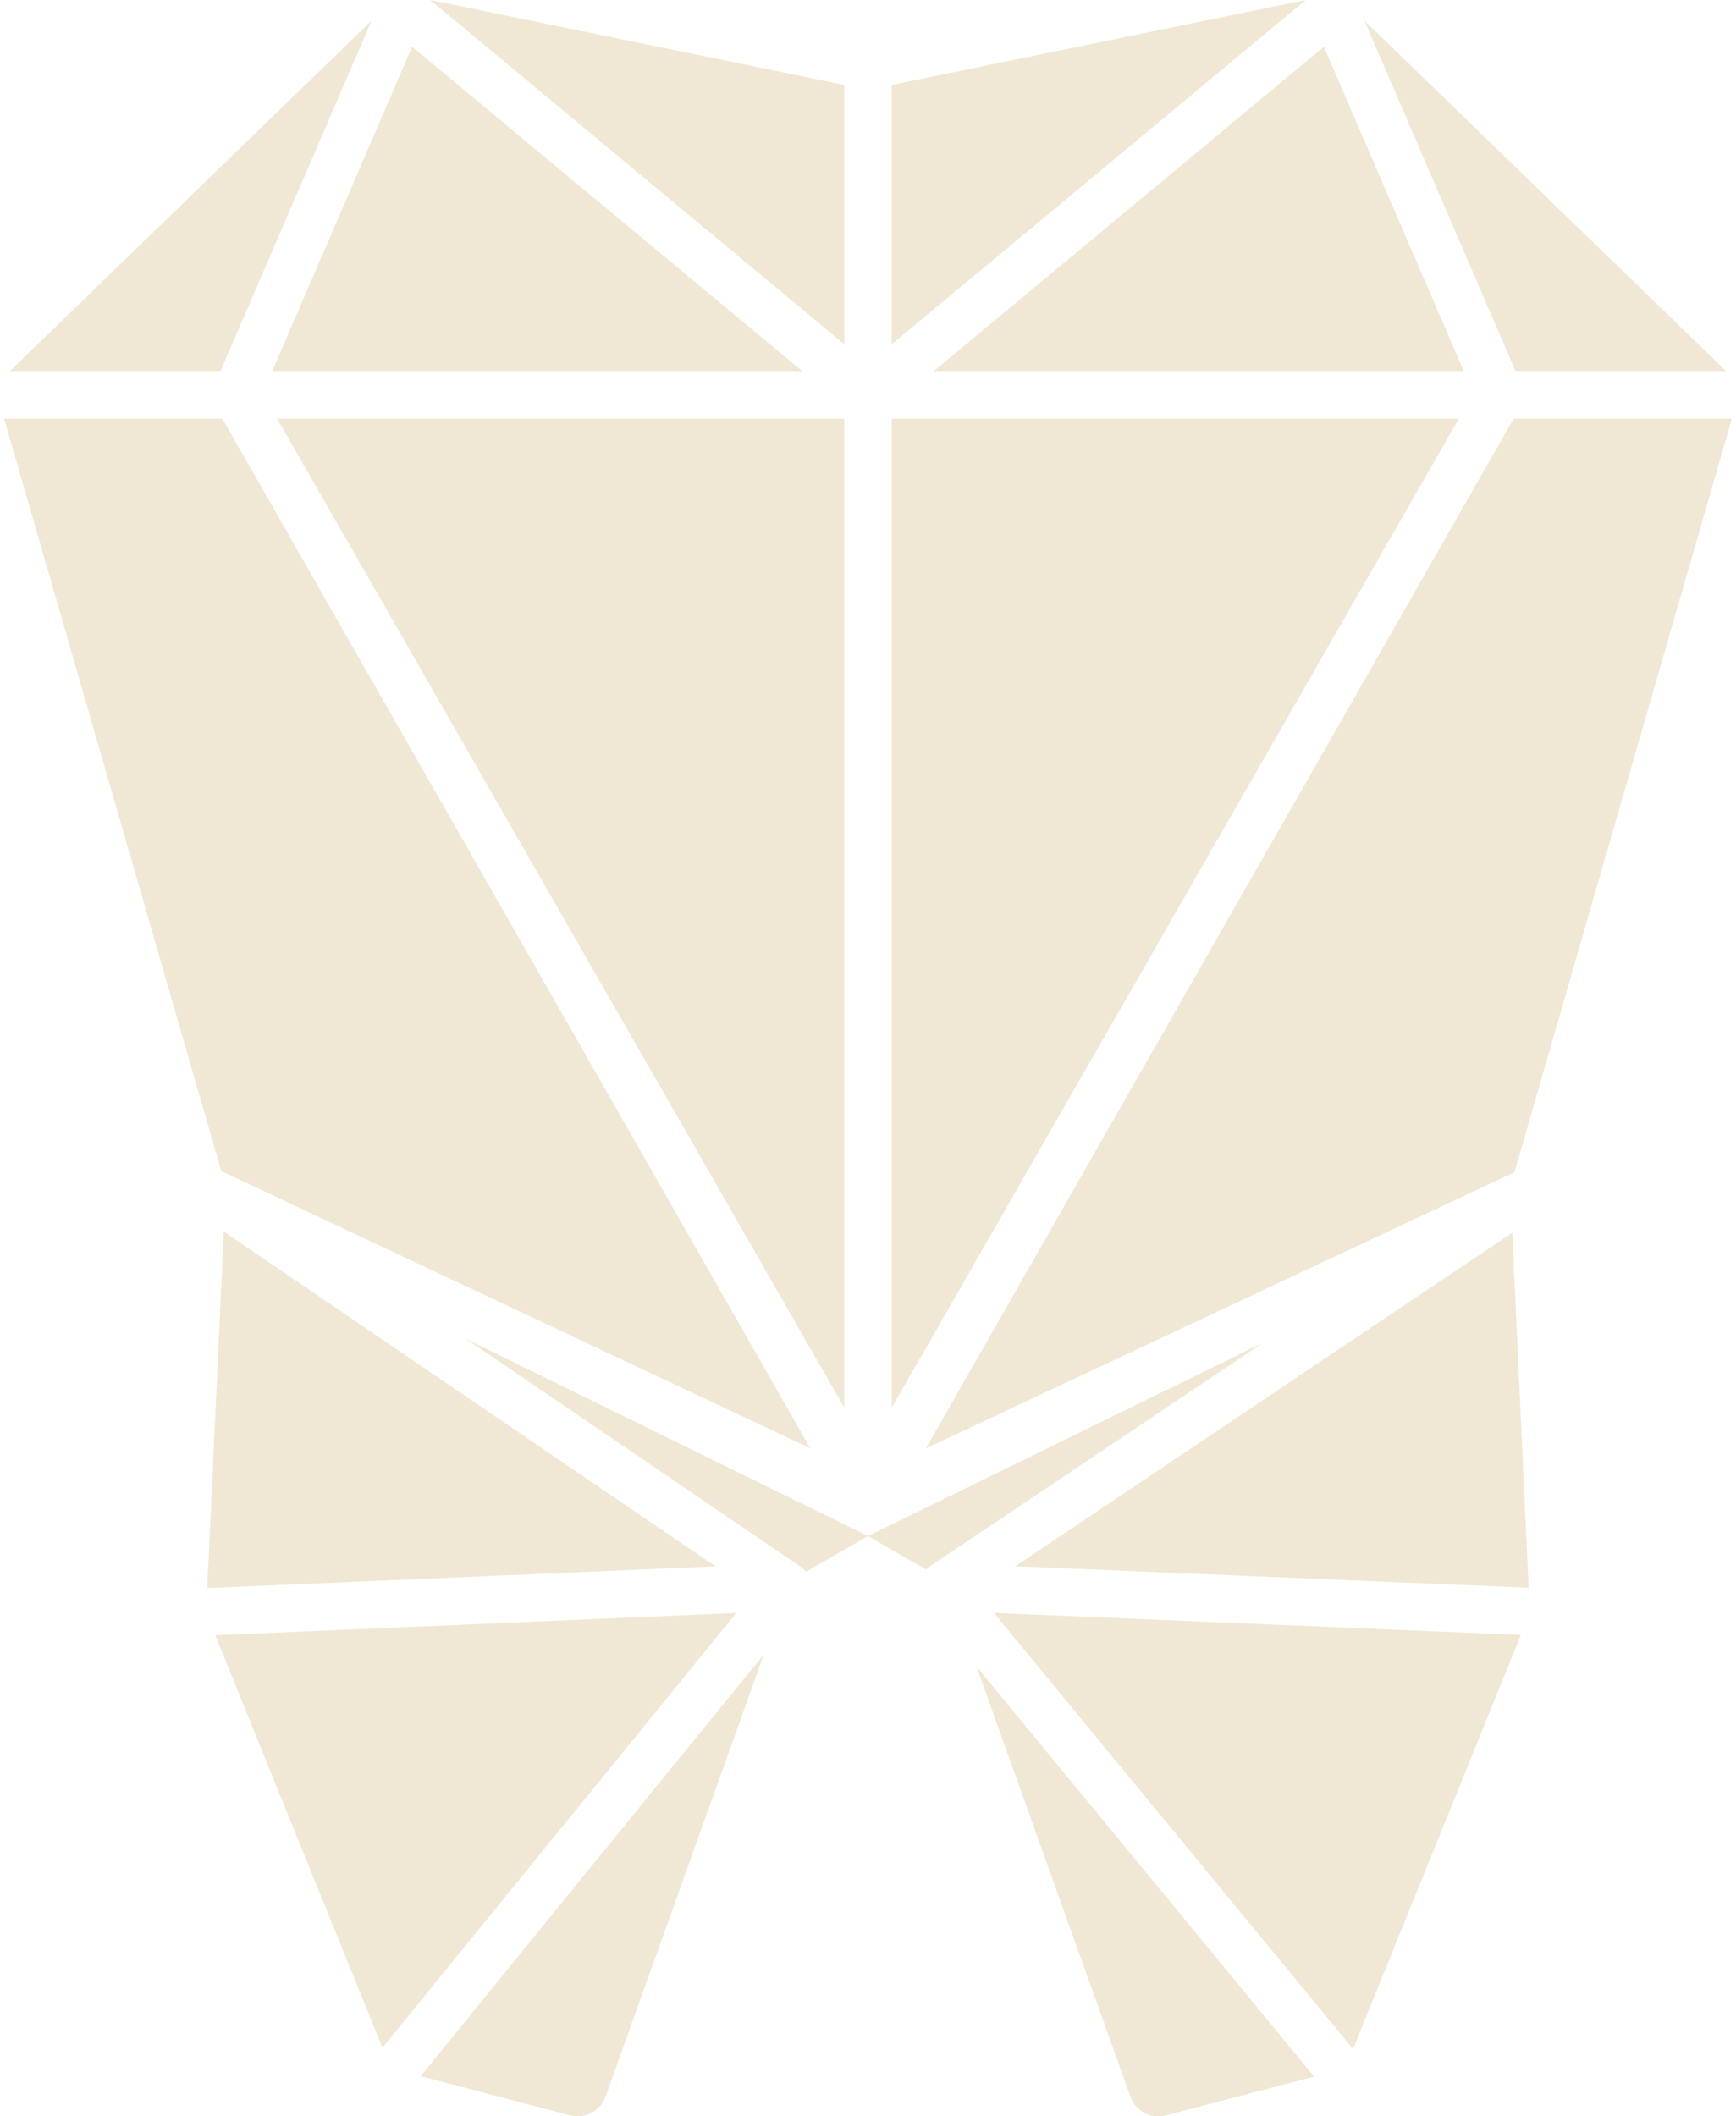
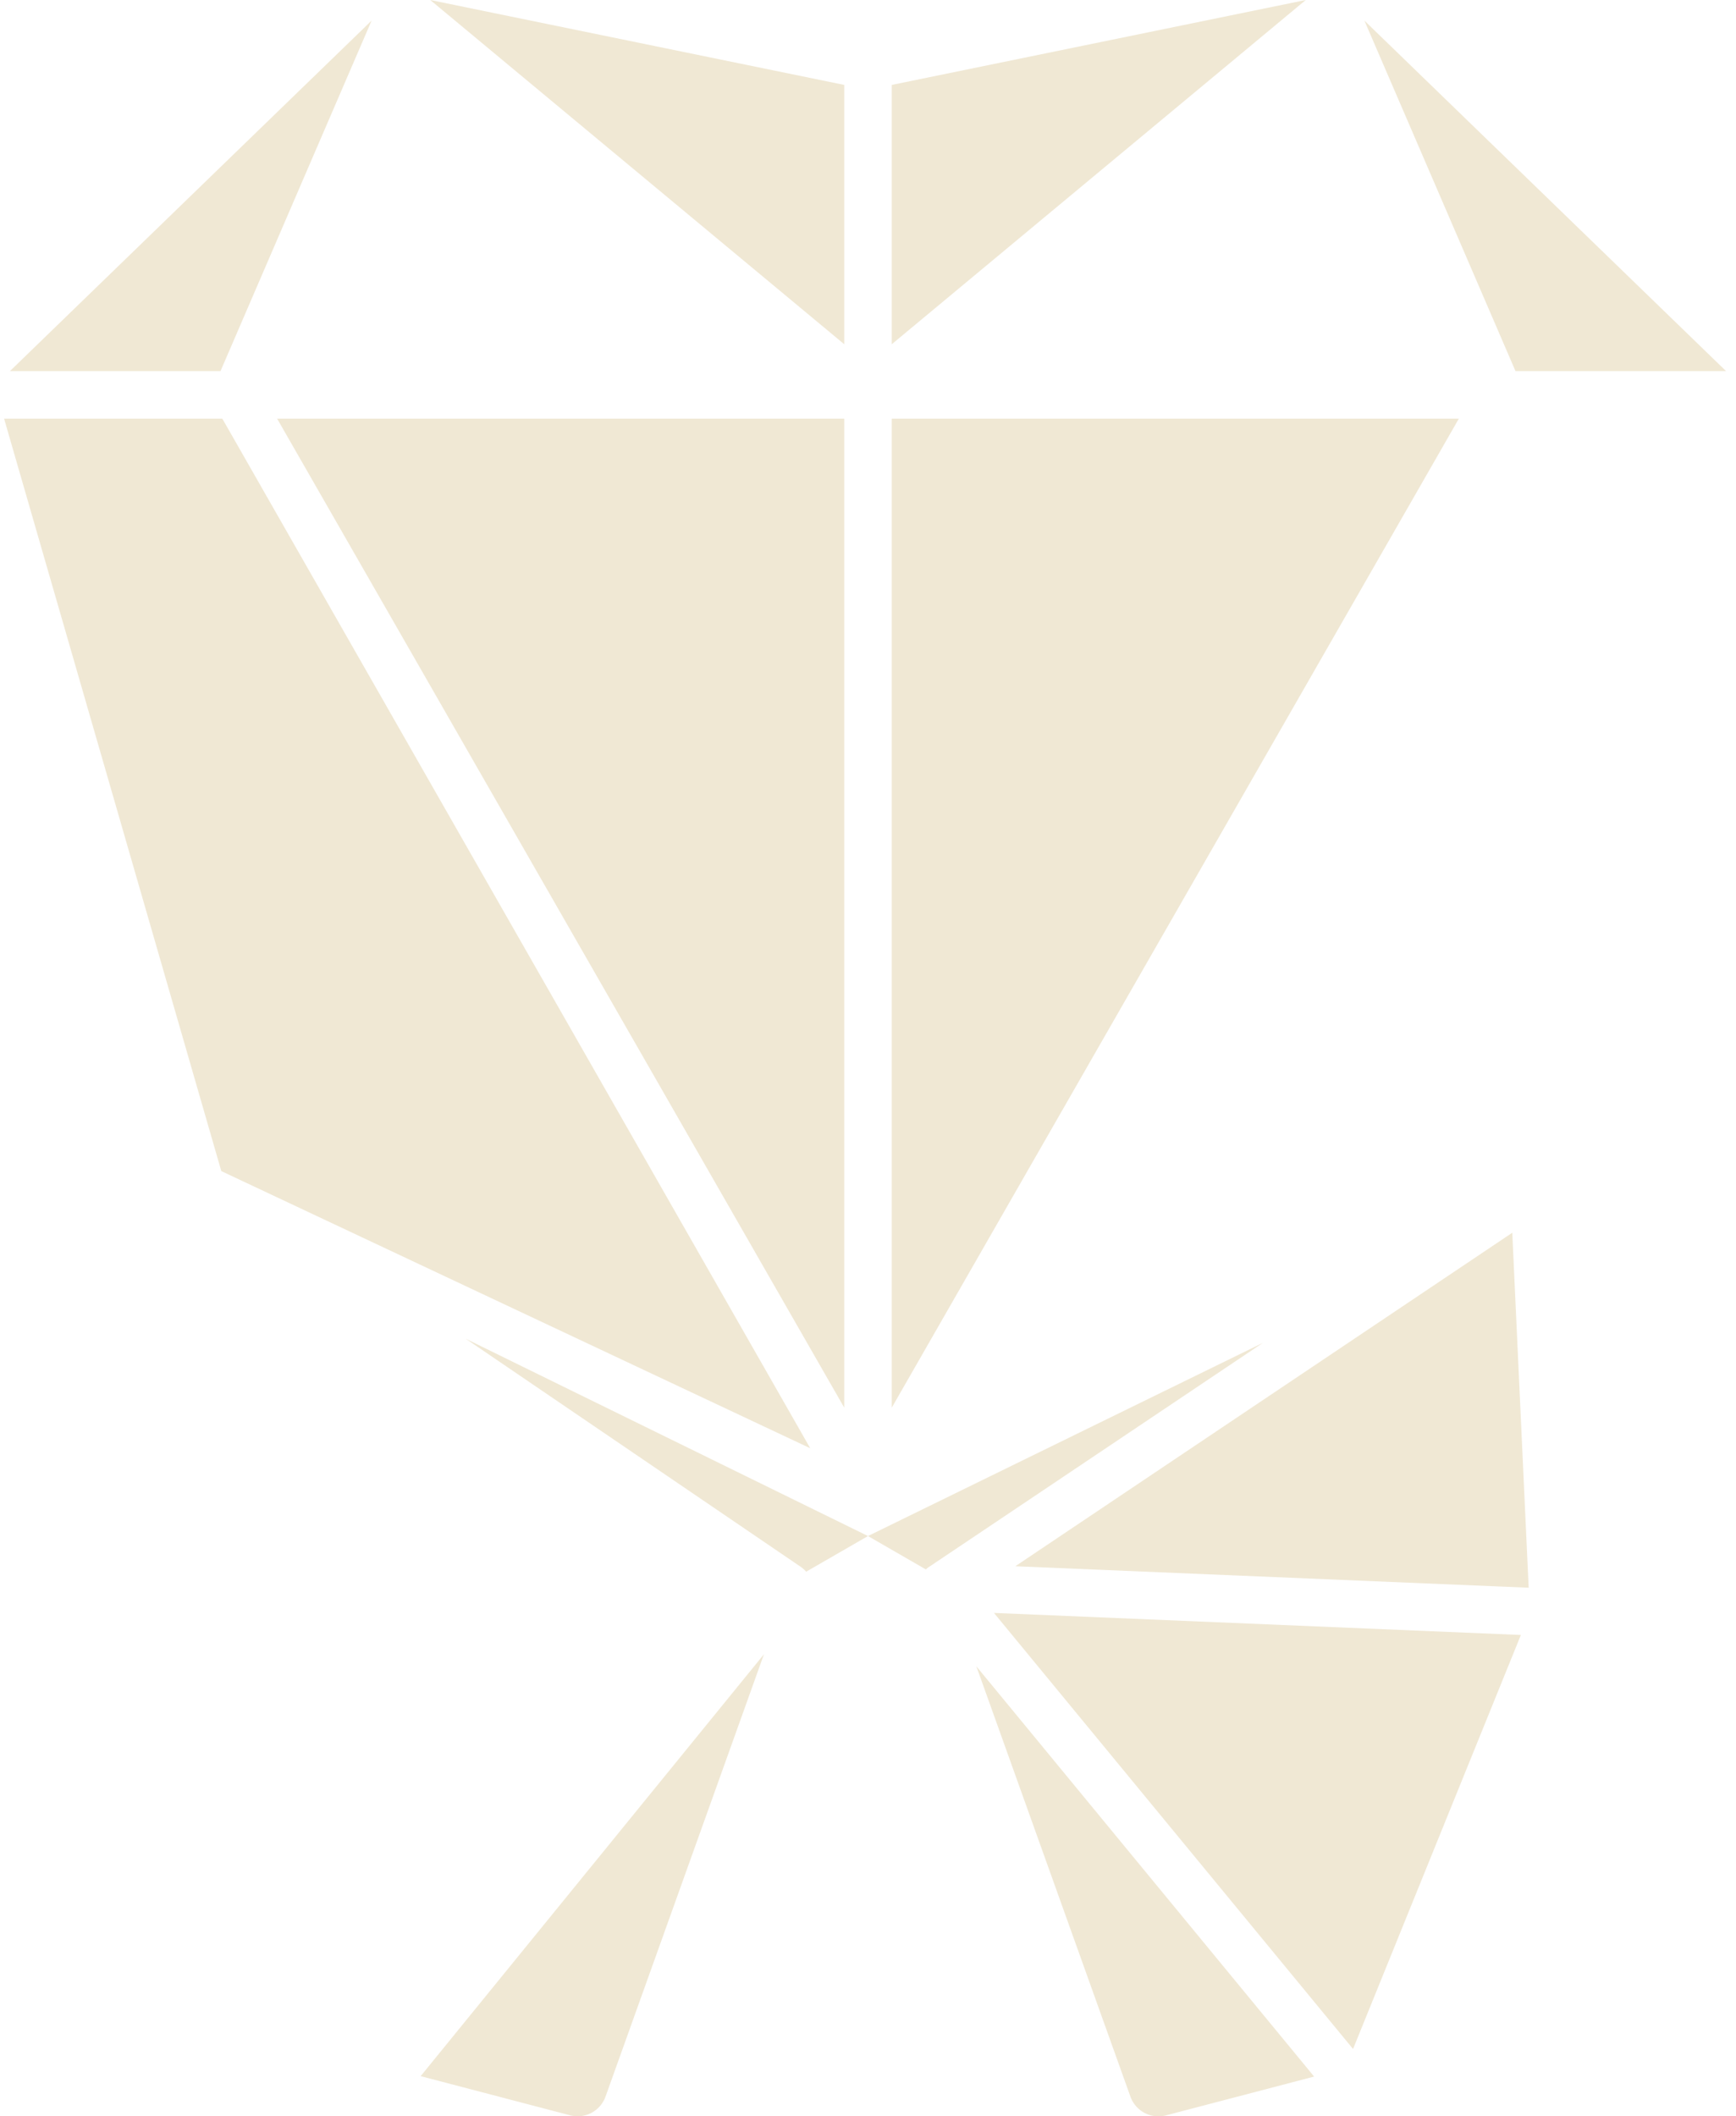
<svg xmlns="http://www.w3.org/2000/svg" viewBox="0 0 423.59 516.34">
  <defs>
    <style>.cls-1{fill:#f0e8d4;}</style>
  </defs>
  <g id="_10" data-name="10">
    <g id="pictogramm">
      <path class="cls-1" d="M54.25,102.15H1L54,285.73l143.7,67.62Z" />
-       <polygon class="cls-1" points="357.16 90.55 323.03 11.4 227.84 90.55 357.16 90.55" />
-       <polygon class="cls-1" points="195.75 90.55 100.56 11.4 66.43 90.55 195.75 90.55" />
      <polygon class="cls-1" points="369.79 90.55 416.73 90.55 421.17 90.55 332.92 5.03 369.79 90.55" />
-       <polygon class="cls-1" points="50.58 387.46 174.57 382.15 54.6 300.48 50.58 387.46" />
      <polygon class="cls-1" points="242.53 393.53 330.15 499.92 371.1 398.91 242.53 393.53" />
-       <path class="cls-1" d="M422.53,102.15H369.34L225.91,353.39,369.54,286l53.06-183.9Z" />
      <polygon class="cls-1" points="247.74 382.14 373 387.38 369 300.77 247.74 382.14" />
-       <polygon class="cls-1" points="52.52 398.98 93.32 499.63 179.65 393.54 52.52 398.98" />
      <path class="cls-1" d="M225.93,382.91a4.74,4.74,0,0,1,.64-.53l81.59-54.75-96.37,47.14,14.13,8.15Z" />
      <path class="cls-1" d="M195.55,382.4a7.22,7.22,0,0,1,.6.5l.07.06c.18.17.33.33.49.51l15.08-8.7-98.17-48.15Z" />
      <polygon class="cls-1" points="217.59 29.32 217.59 83.99 318.61 0 217.59 20.72 217.59 29.32" />
      <path class="cls-1" d="M238.23,406.55l37.6,105a7.27,7.27,0,0,0,6.83,4.81,7.38,7.38,0,0,0,1.84-.24l36.15-9.47Z" />
-       <path class="cls-1" d="M102.64,506.55l36.45,9.55a7.23,7.23,0,0,0,8.66-4.57l38.66-107.92Z" />
+       <path class="cls-1" d="M102.64,506.55l36.45,9.55a7.23,7.23,0,0,0,8.66-4.57l38.66-107.92" />
      <polygon class="cls-1" points="217.59 102.15 217.59 343.45 355.96 102.15 217.59 102.15" />
      <polygon class="cls-1" points="206 83.99 206 29.32 206 20.72 104.98 0 206 83.99" />
      <polygon class="cls-1" points="6.86 90.55 53.8 90.55 90.67 5.03 2.42 90.55 6.86 90.55" />
      <polygon class="cls-1" points="206 102.15 67.62 102.15 206 343.45 206 102.15" />
    </g>
  </g>
</svg>